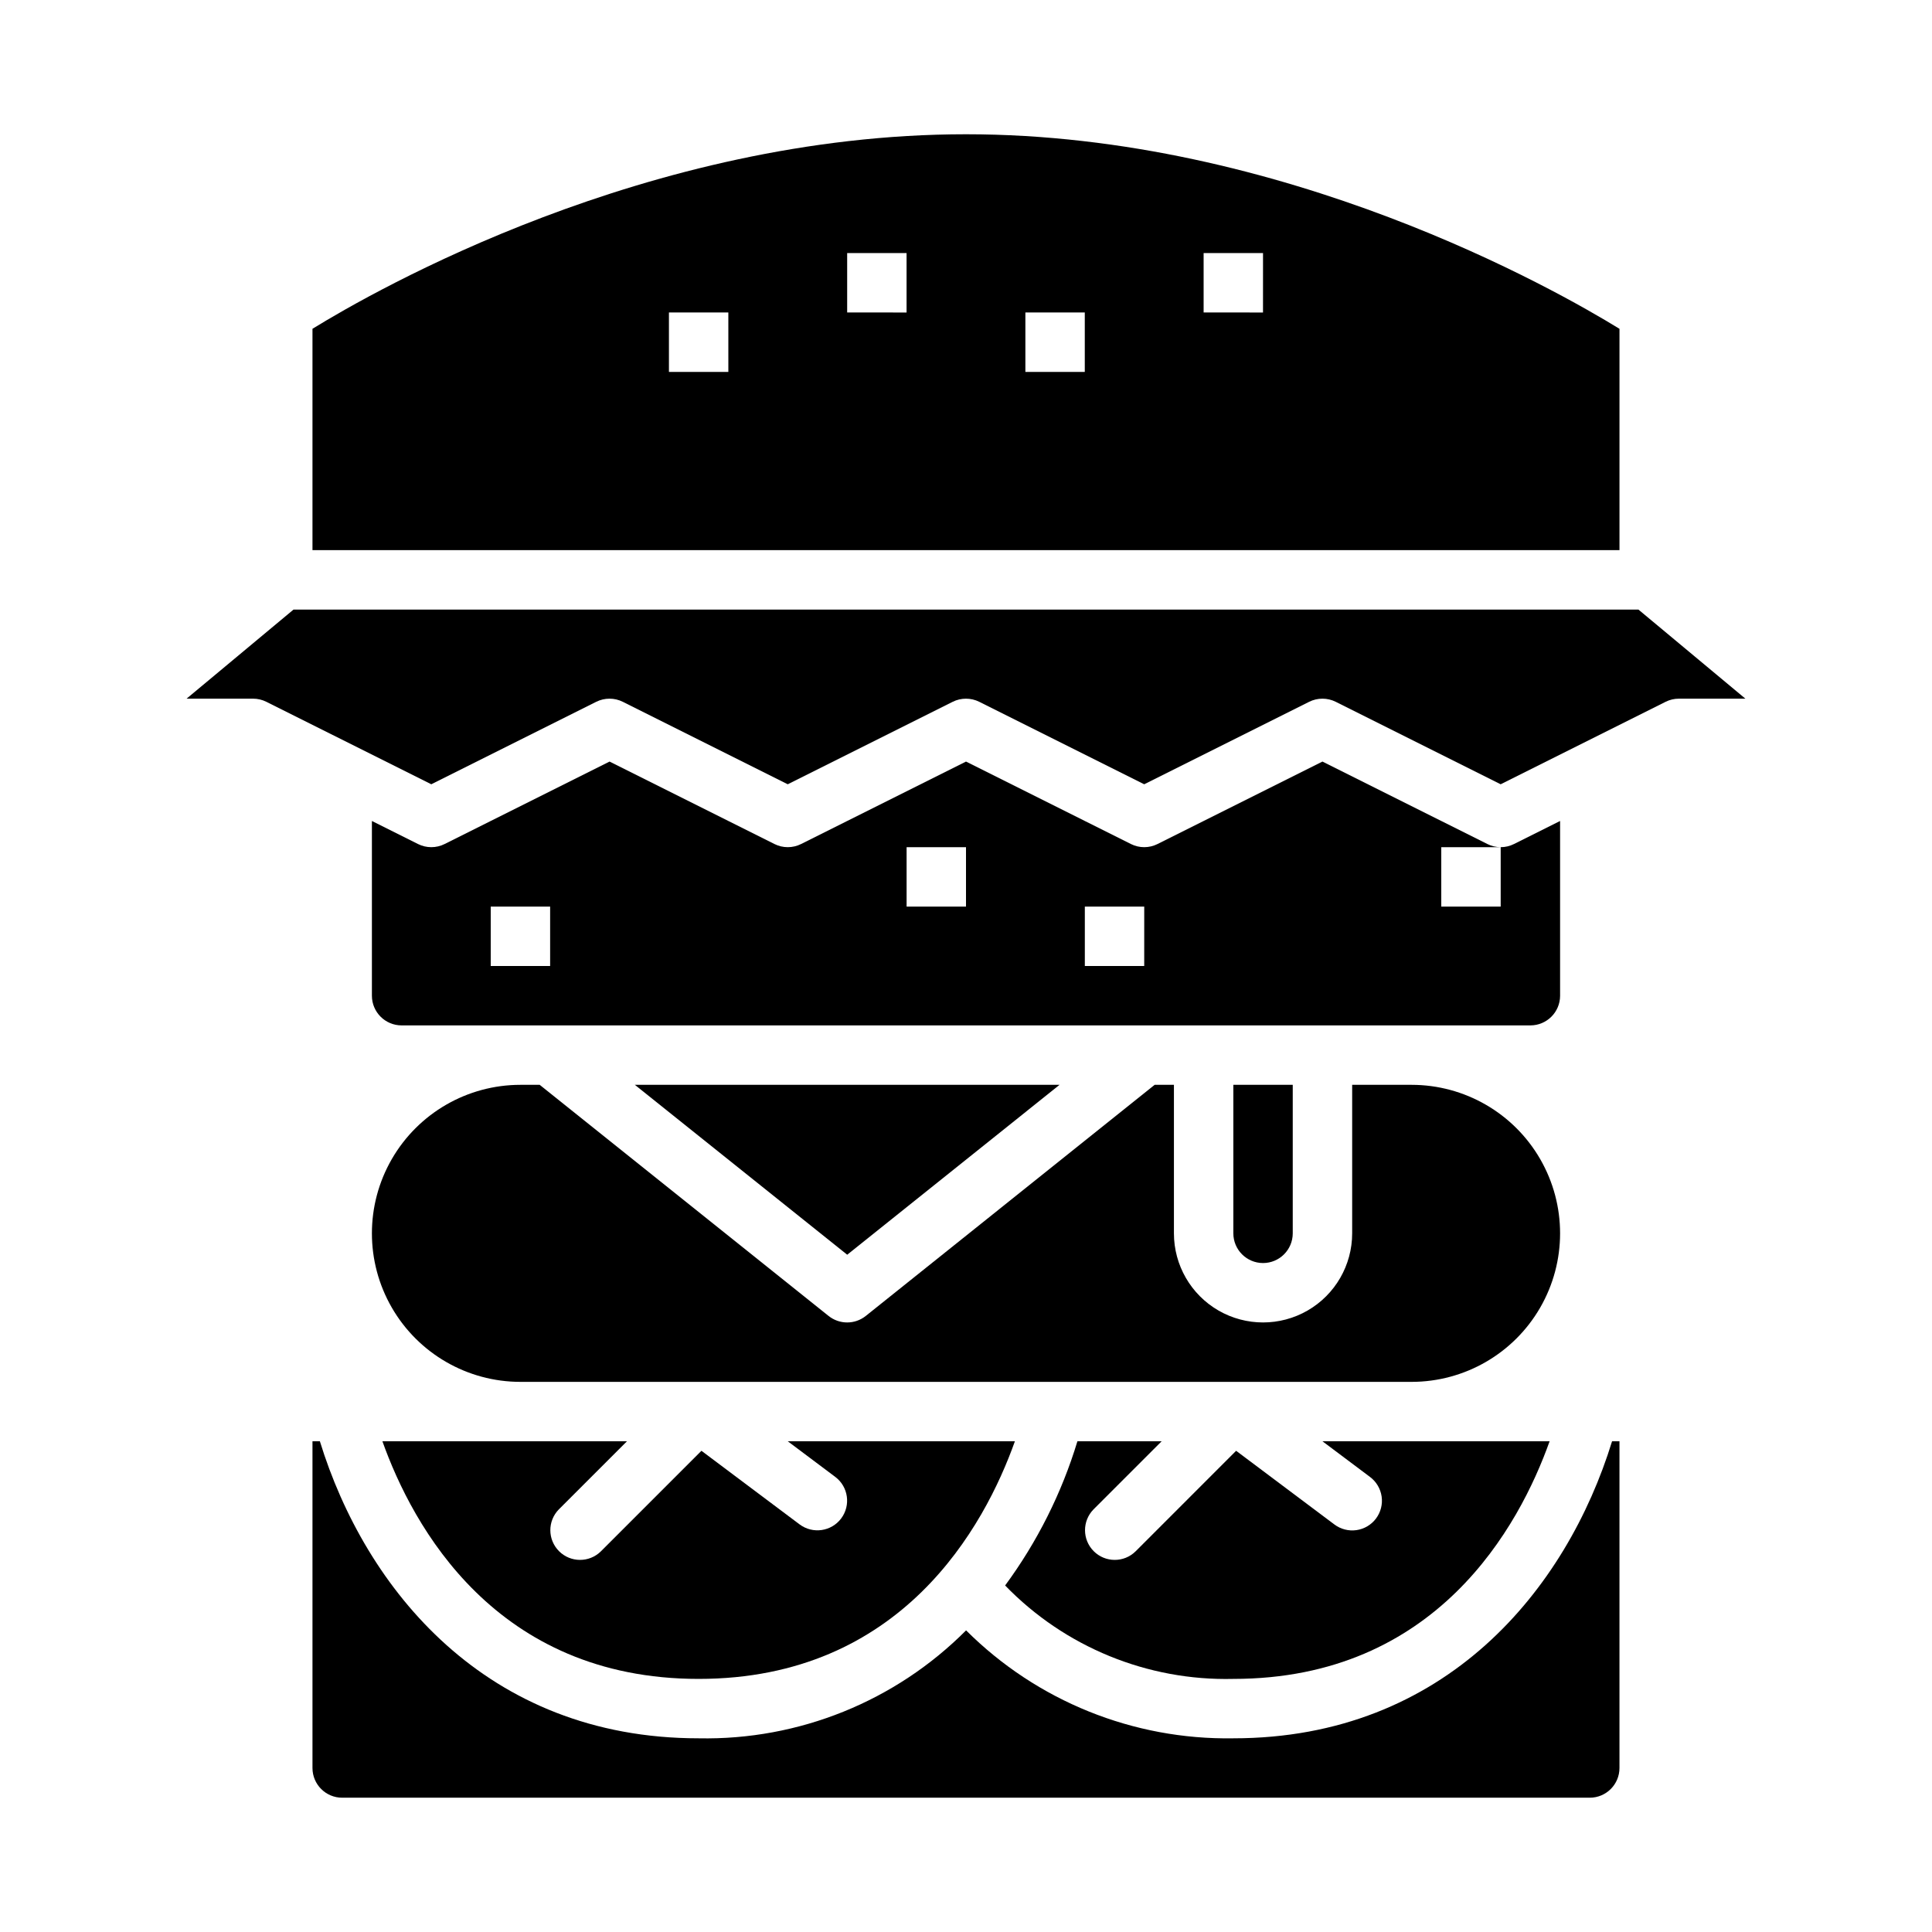
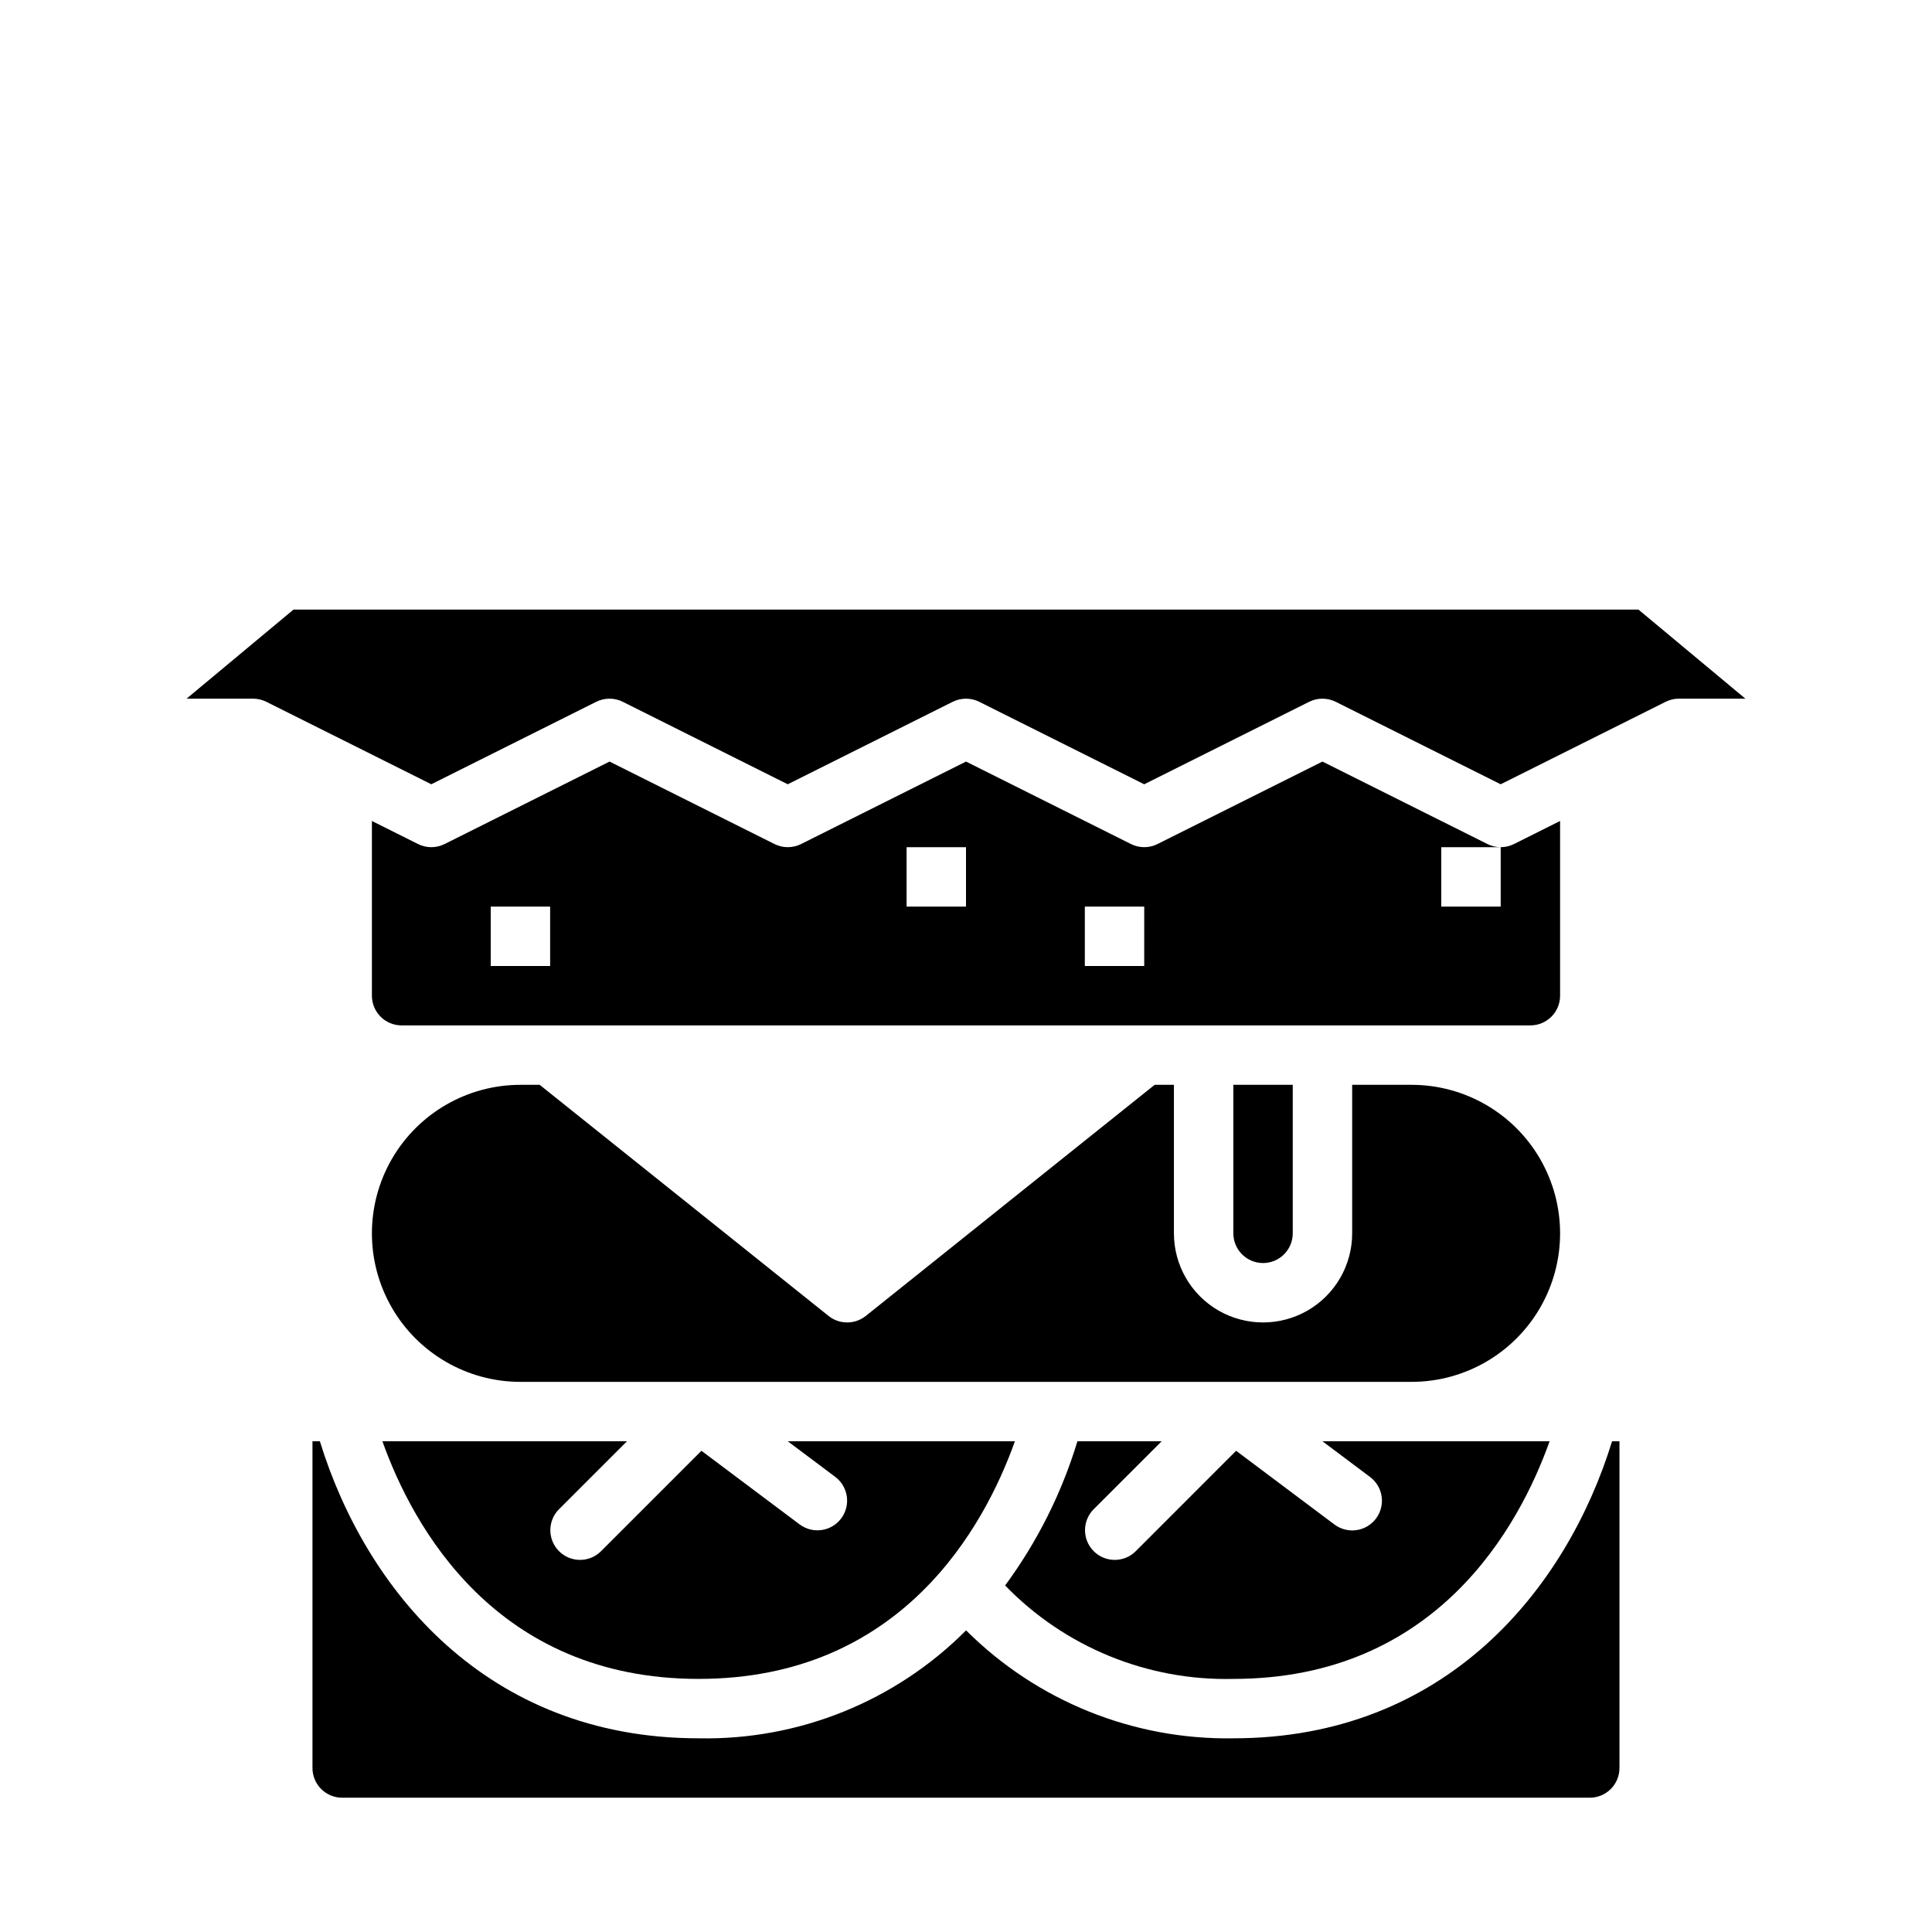
<svg xmlns="http://www.w3.org/2000/svg" fill="#000000" width="800px" height="800px" version="1.1" viewBox="144 144 512 512">
  <g>
    <path d="m557.44 407.87v-46.301l-12.223 6.113v-0.004c-1.094 0.547-2.297 0.832-3.519 0.832v15.742h-15.746v-15.742h15.746c-1.223 0-2.43-0.285-3.519-0.832l-43.715-21.855-43.711 21.855c-2.215 1.109-4.824 1.109-7.039 0l-43.711-21.855-43.711 21.855c-2.219 1.109-4.828 1.109-7.043 0l-43.711-21.855-43.711 21.855c-2.219 1.109-4.828 1.109-7.043 0l-12.223-6.109v46.301c0.004 4.348 3.523 7.867 7.871 7.871h299.14c4.348-0.004 7.871-3.523 7.871-7.871zm-267.65-7.871h-15.742v-15.746h15.742zm110.21-15.742-15.742-0.004v-15.742h15.742zm47.23 15.742h-15.738v-15.746h15.742z" />
    <path d="m478.72 478.72c4.348-0.004 7.867-3.527 7.871-7.871v-39.359h-15.742v39.359c0.004 4.344 3.523 7.867 7.871 7.871z" />
-     <path d="m424.79 431.49h-112.55l56.277 45.027z" />
-     <path d="m573.18 231.14c-16.438-10.117-88.922-51.559-173.18-51.559-84.418 0-156.77 41.438-173.19 51.551v58.656h346.37zm-236.16 11.418h-15.746v-15.746h15.742zm47.23-15.742-15.742-0.004v-15.742h15.742zm47.23 15.742h-15.742v-15.746h15.742zm47.23-15.742-15.738-0.004v-15.742h15.742z" />
    <path d="m470.85 604.67c-26.508 0.441-52.062-9.879-70.828-28.605-18.73 18.805-44.332 29.137-70.871 28.605-56.367 0-88.344-39.617-100.38-78.719l-1.961-0.004v86.594c0.004 4.348 3.527 7.871 7.875 7.871h330.62c4.344 0 7.867-3.523 7.871-7.871v-86.594h-1.961c-12.035 39.105-44.012 78.723-100.38 78.723z" />
    <path d="m578.2 305.54h-356.41l-28.344 23.613h17.621c1.223 0 2.426 0.285 3.519 0.832l43.711 21.855 43.711-21.855c2.219-1.105 4.828-1.105 7.043 0l43.711 21.855 43.711-21.855c2.219-1.105 4.824-1.105 7.043 0l43.711 21.855 43.711-21.855c2.219-1.105 4.824-1.105 7.043 0l43.711 21.855 43.711-21.855c1.094-0.547 2.297-0.832 3.519-0.832h17.621z" />
    <path d="m554.66 525.95h-60.199l12.598 9.449c1.676 1.25 2.785 3.113 3.086 5.184 0.301 2.07-0.238 4.172-1.492 5.848-1.254 1.672-3.121 2.777-5.191 3.07-2.07 0.293-4.172-0.25-5.844-1.508l-26.031-19.52-26.656 26.66c-3.082 3.027-8.027 3.004-11.082-0.051-3.055-3.055-3.078-8-0.051-11.082l18.051-18.051h-22.32c-4.164 13.738-10.648 26.664-19.16 38.219 15.82 16.332 37.75 25.309 60.484 24.758 53.828 0 75.773-40.434 83.809-62.977z" />
    <path d="m310.15 525.95h-64.809c8.035 22.543 29.98 62.977 83.809 62.977 53.828 0 75.777-40.438 83.809-62.977h-60.195l12.598 9.449c3.461 2.613 4.16 7.531 1.559 11.004-2.602 3.469-7.523 4.18-11 1.59l-26.031-19.52-26.66 26.66c-3.082 3.027-8.027 3.004-11.078-0.051-3.055-3.055-3.078-8-0.051-11.082z" />
    <path d="m281.92 510.21h236.16c14.062 0 27.055-7.504 34.086-19.68 7.031-12.18 7.031-27.184 0-39.359-7.031-12.18-20.023-19.68-34.086-19.68h-15.742v39.359c0 8.438-4.504 16.234-11.809 20.453-7.309 4.215-16.309 4.215-23.617 0-7.305-4.219-11.809-12.016-11.809-20.453v-39.359h-5.106l-76.566 61.254c-2.879 2.293-6.961 2.293-9.84 0l-76.566-61.254h-5.106c-14.062 0-27.055 7.5-34.086 19.68-7.031 12.176-7.031 27.18 0 39.359 7.031 12.176 20.023 19.68 34.086 19.68z" />
  </g>
</svg>